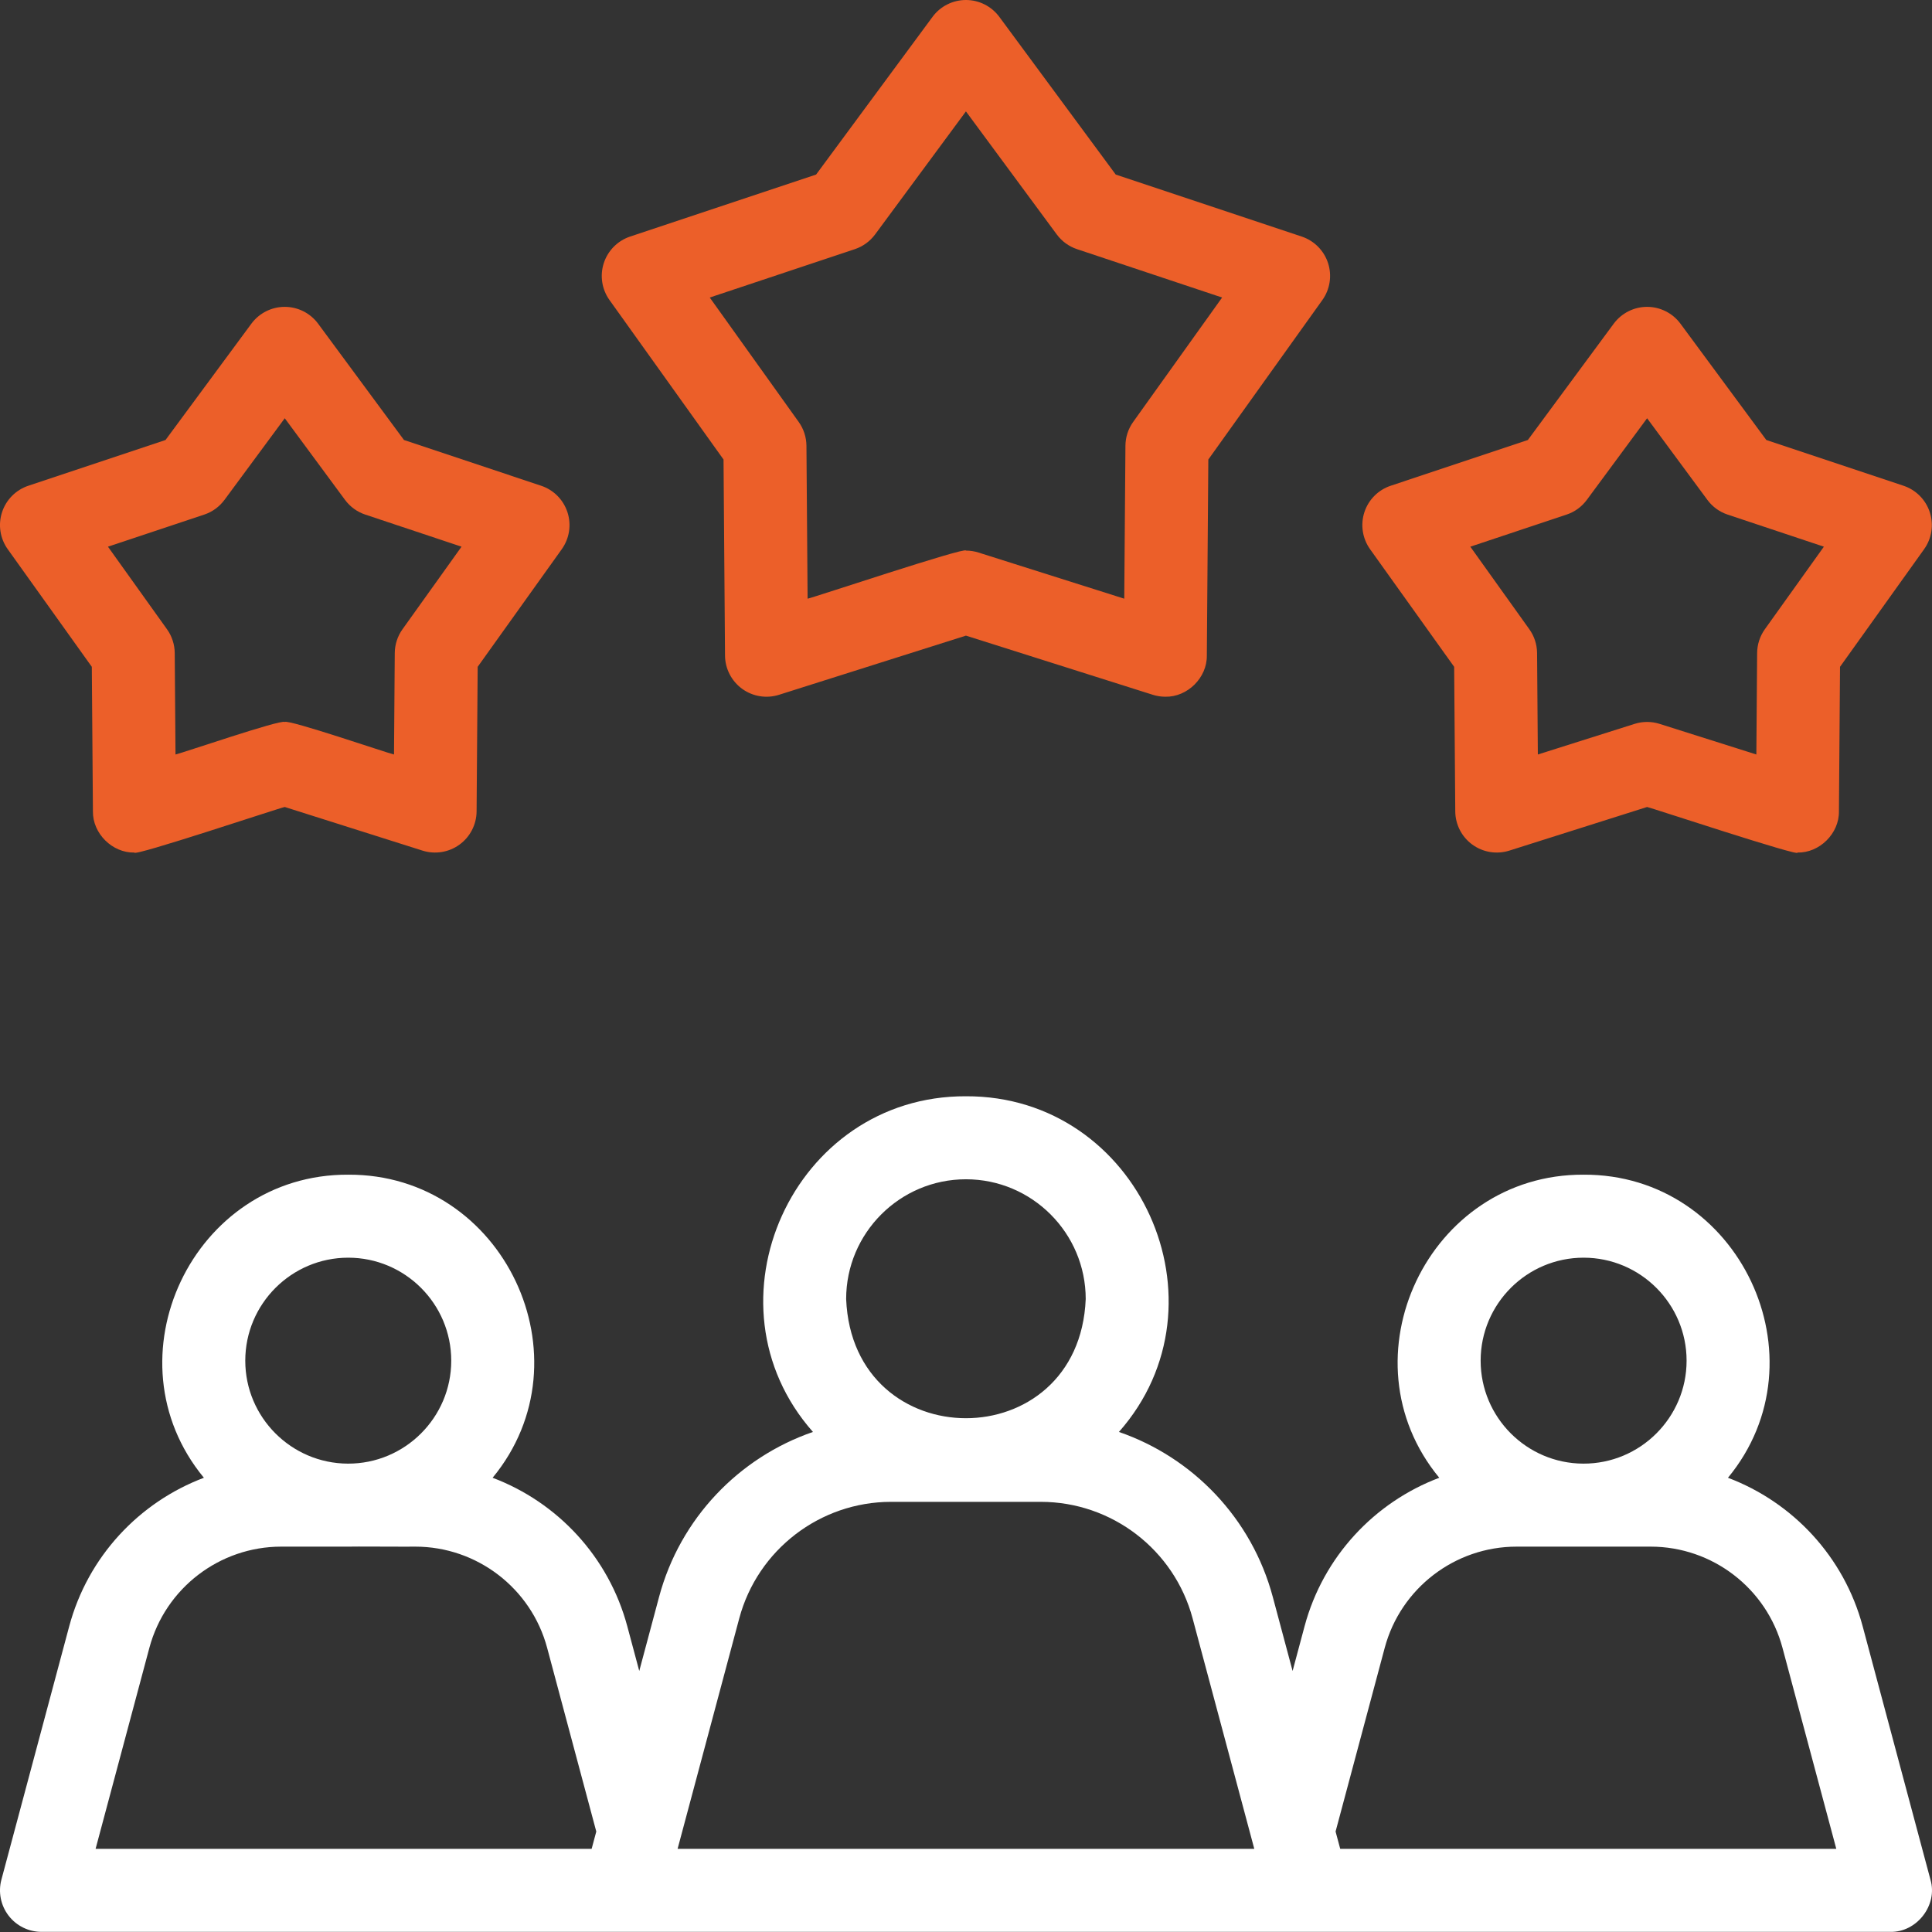
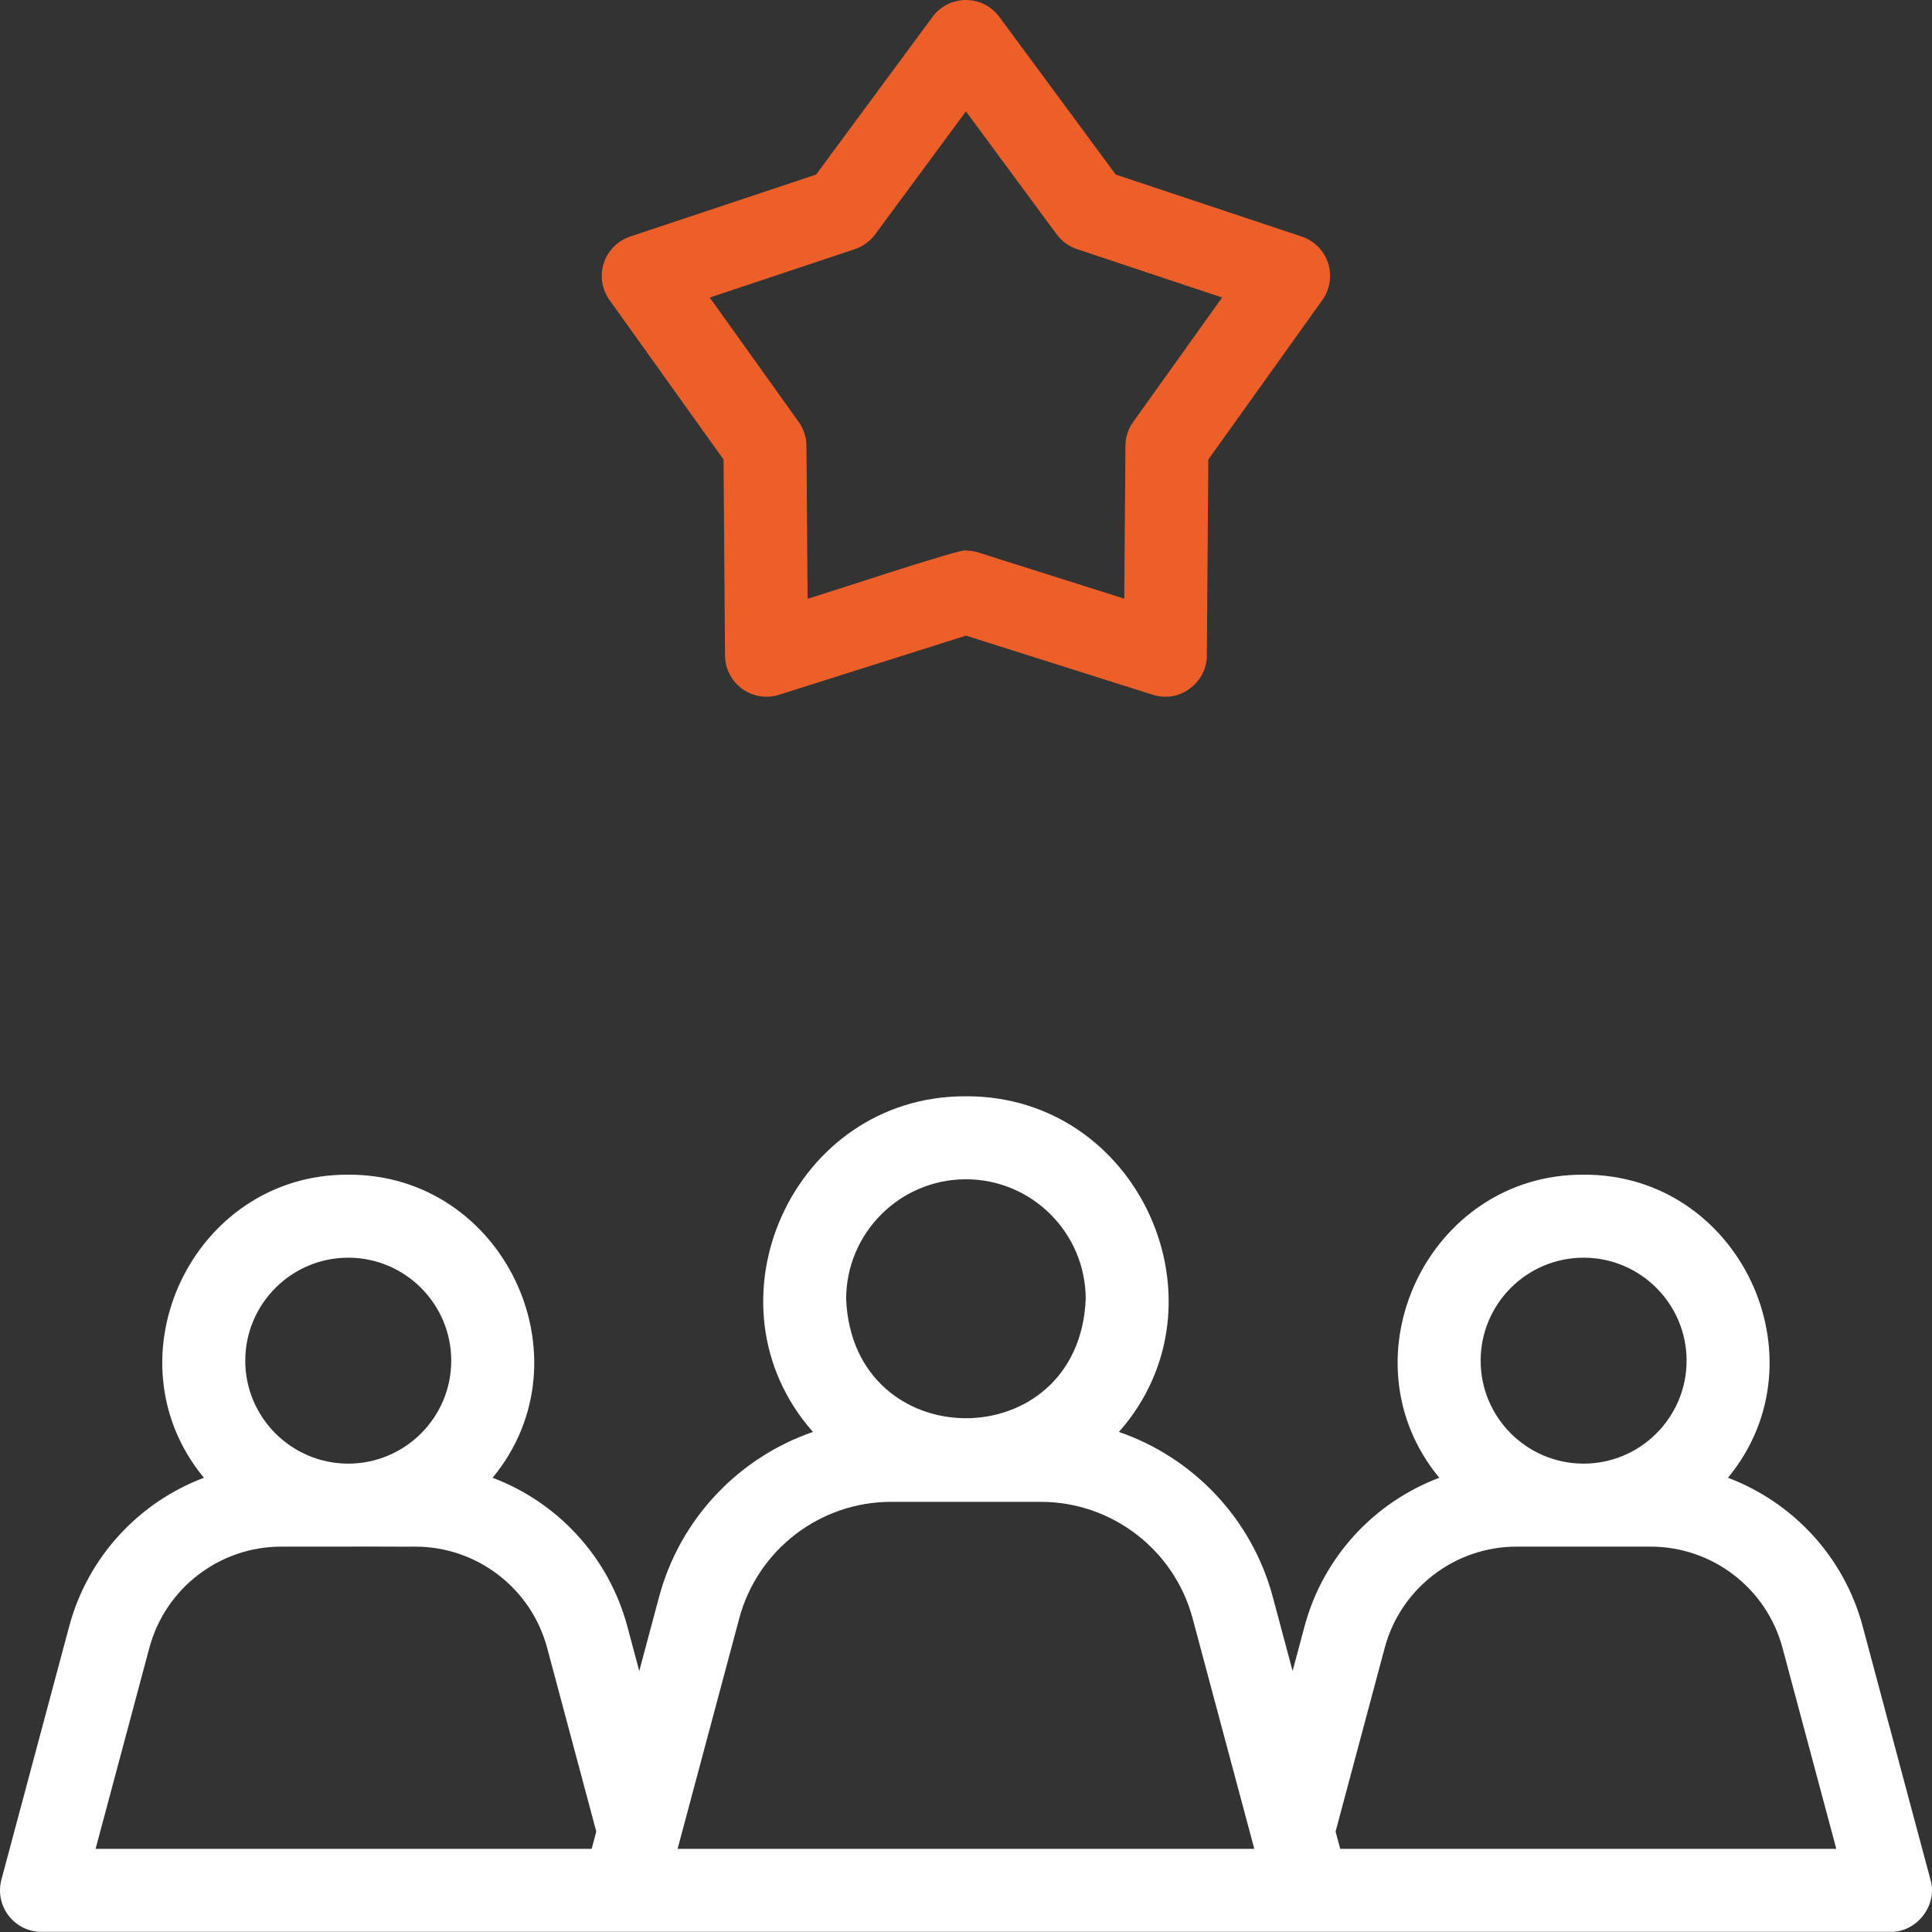
<svg xmlns="http://www.w3.org/2000/svg" width="82" height="82" viewBox="0 0 82 82" fill="none">
  <rect x="0" y="0" width="82" height="82" fill="#333333" stroke="none" />
  <path d="M81.934 79.777L79.058 69.027C78.266 66.067 76.089 63.759 73.34 62.721C77.512 57.668 73.824 49.827 67.213 49.857C60.603 49.827 56.914 57.669 61.087 62.721C58.338 63.759 56.161 66.068 55.369 69.027L54.862 70.921L54.021 67.778C53.128 64.441 50.628 61.858 47.491 60.776C52.309 55.321 48.344 46.501 40.997 46.529C33.65 46.501 29.685 55.322 34.504 60.776C31.366 61.858 28.866 64.441 27.973 67.778L27.132 70.921L26.625 69.027C25.833 66.067 23.657 63.759 20.908 62.721C25.08 57.668 21.392 49.827 14.781 49.857C8.171 49.827 4.482 57.669 8.654 62.721C5.905 63.759 3.729 66.067 2.937 69.027L0.06 79.777C-0.082 80.306 0.031 80.871 0.364 81.305C0.698 81.74 1.214 81.994 1.762 81.994H26.464C39.802 81.991 66.984 81.996 80.233 81.994C81.352 82.019 82.256 80.862 81.934 79.777ZM67.213 53.38C69.623 53.38 71.584 55.341 71.584 57.751C71.585 60.166 69.611 62.13 67.198 62.121C64.795 62.112 62.843 60.156 62.843 57.751C62.843 55.34 64.803 53.38 67.213 53.38ZM40.997 50.052C43.8 50.052 46.081 52.333 46.081 55.136C45.801 61.88 36.192 61.878 35.913 55.136C35.913 52.333 38.194 50.052 40.997 50.052ZM14.781 53.38C17.191 53.38 19.152 55.341 19.152 57.751C19.153 60.166 17.179 62.13 14.765 62.121C12.363 62.112 10.41 60.156 10.41 57.751C10.411 55.34 12.371 53.38 14.781 53.38ZM6.34 69.938C7.017 67.41 9.317 65.644 11.935 65.644H14.765C14.813 65.633 17.582 65.652 17.627 65.644C20.244 65.644 22.545 67.41 23.222 69.938L25.308 77.736L25.111 78.471H4.057L6.34 69.938ZM28.759 78.471L31.376 68.689C32.156 65.777 34.805 63.743 37.819 63.743H44.175C47.189 63.743 49.839 65.777 50.618 68.689L53.236 78.471H28.759V78.471ZM56.883 78.471L56.686 77.736L58.772 69.938C59.449 67.41 61.75 65.644 64.368 65.644C65.794 65.645 68.633 65.643 70.059 65.644C72.677 65.644 74.978 67.41 75.654 69.938L77.938 78.471H56.883Z" fill="white" />
  <path d="M49.461 29.571C49.282 29.571 49.103 29.544 48.929 29.489L40.997 26.978L33.065 29.489C32.532 29.658 31.951 29.564 31.498 29.235C31.046 28.906 30.776 28.382 30.772 27.823L30.709 19.503L25.87 12.736C25.544 12.281 25.454 11.699 25.627 11.167C25.8 10.635 26.215 10.217 26.745 10.04L34.638 7.409L39.58 0.715C39.912 0.265 40.438 0 40.997 0C41.556 0 42.082 0.266 42.414 0.715L47.355 7.409L55.248 10.04C55.779 10.217 56.194 10.635 56.367 11.167C56.539 11.698 56.45 12.281 56.124 12.736L51.285 19.503L51.222 27.823C51.235 28.764 50.397 29.591 49.461 29.571ZM40.997 23.369C41.176 23.369 41.356 23.396 41.529 23.451L47.717 25.41L47.767 18.919C47.769 18.556 47.884 18.203 48.095 17.908L51.87 12.628L45.712 10.575C45.368 10.46 45.068 10.242 44.852 9.95L40.997 4.728L37.142 9.95C36.926 10.242 36.626 10.46 36.282 10.575L30.124 12.628L33.899 17.908C34.11 18.203 34.225 18.556 34.228 18.919L34.277 25.41C34.457 25.386 41.014 23.192 40.997 23.369Z" fill="#EC5F29" />
-   <path d="M76.288 36.185C76.469 36.399 69.987 34.253 69.908 34.251L64.059 36.103C63.526 36.271 62.944 36.177 62.492 35.848C62.039 35.52 61.77 34.996 61.766 34.437L61.719 28.302L58.151 23.311C57.826 22.856 57.736 22.274 57.908 21.742C58.081 21.21 58.496 20.792 59.027 20.616L64.847 18.675L68.49 13.74C68.823 13.29 69.348 13.024 69.908 13.024C70.467 13.024 70.993 13.29 71.325 13.74L74.968 18.675L80.789 20.616C81.319 20.792 81.734 21.21 81.907 21.742C82.08 22.274 81.99 22.856 81.664 23.311L78.096 28.302L78.05 34.437C78.063 35.378 77.225 36.205 76.288 36.185ZM62.405 23.203L64.909 26.706C65.121 27.001 65.235 27.355 65.238 27.717L65.271 32.023L69.376 30.724C69.722 30.614 70.094 30.614 70.44 30.724L74.545 32.023L74.578 27.717C74.581 27.354 74.695 27.001 74.906 26.706L77.411 23.203L73.326 21.841C72.981 21.727 72.681 21.508 72.466 21.216L69.908 17.752L67.35 21.216C67.135 21.509 66.835 21.727 66.49 21.841L62.405 23.203Z" fill="#EC5F29" />
-   <path d="M5.705 36.185C4.769 36.205 3.93 35.378 3.944 34.436L3.897 28.302L0.329 23.311C0.003 22.856 -0.087 22.274 0.086 21.742C0.259 21.21 0.674 20.792 1.205 20.616L7.025 18.675L10.668 13.74C11 13.29 11.526 13.024 12.085 13.024C12.645 13.024 13.171 13.29 13.503 13.74L17.146 18.675L22.966 20.616C23.497 20.792 23.912 21.21 24.085 21.742C24.258 22.274 24.168 22.856 23.842 23.311L20.274 28.302L20.228 34.437C20.224 34.996 19.954 35.52 19.502 35.848C19.049 36.177 18.468 36.271 17.934 36.103L12.086 34.251C11.927 34.269 5.646 36.373 5.705 36.185ZM12.086 30.642C12.262 30.529 16.434 31.962 16.723 32.023L16.755 27.717C16.758 27.354 16.873 27.001 17.084 26.706L19.589 23.203L15.503 21.841C15.159 21.726 14.859 21.508 14.643 21.216L12.086 17.752L9.528 21.216C9.312 21.508 9.012 21.727 8.668 21.841L4.582 23.203L7.087 26.706C7.298 27.001 7.413 27.354 7.416 27.717L7.449 32.023C7.752 31.958 11.897 30.532 12.086 30.642Z" fill="#EC5F29" />
</svg>